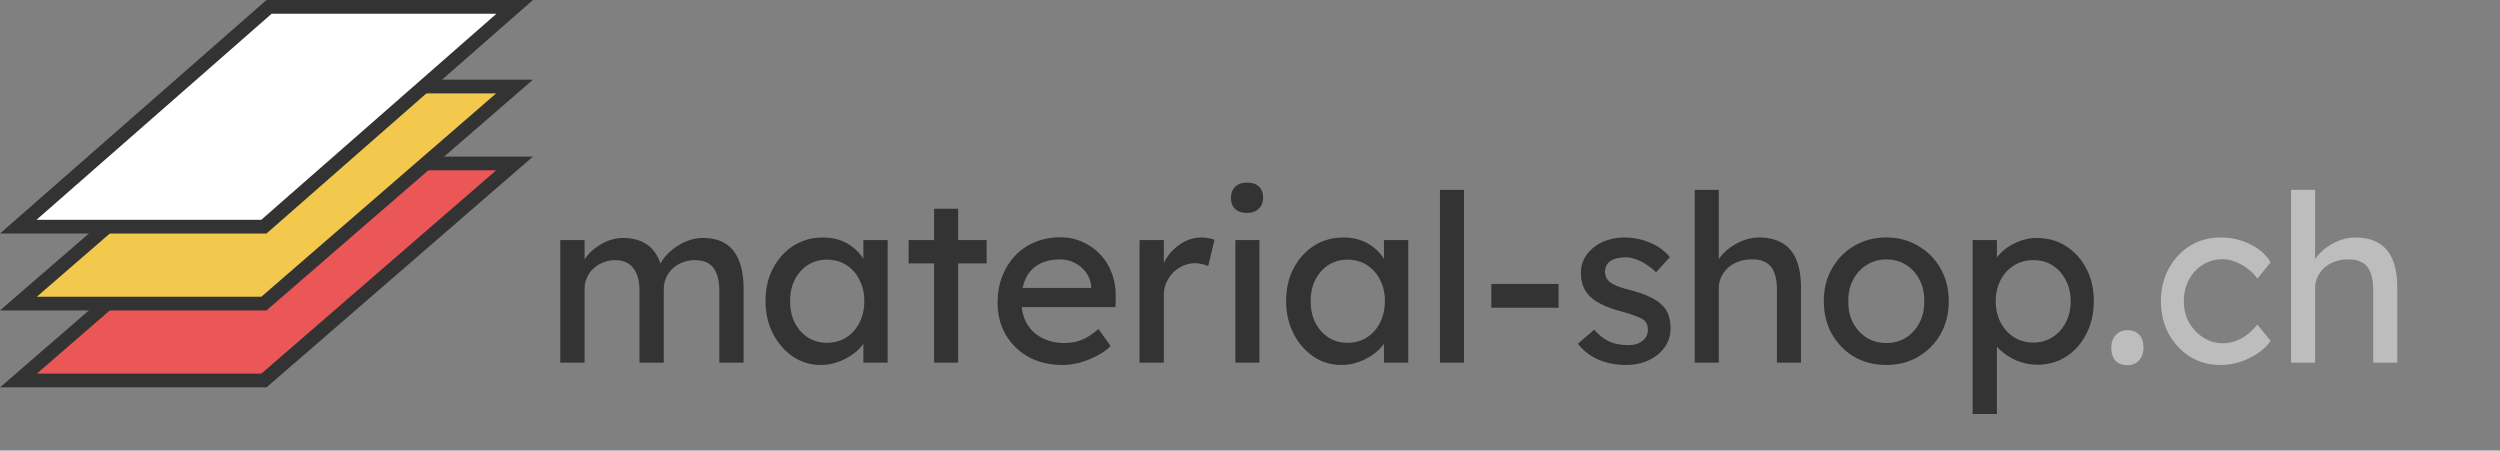
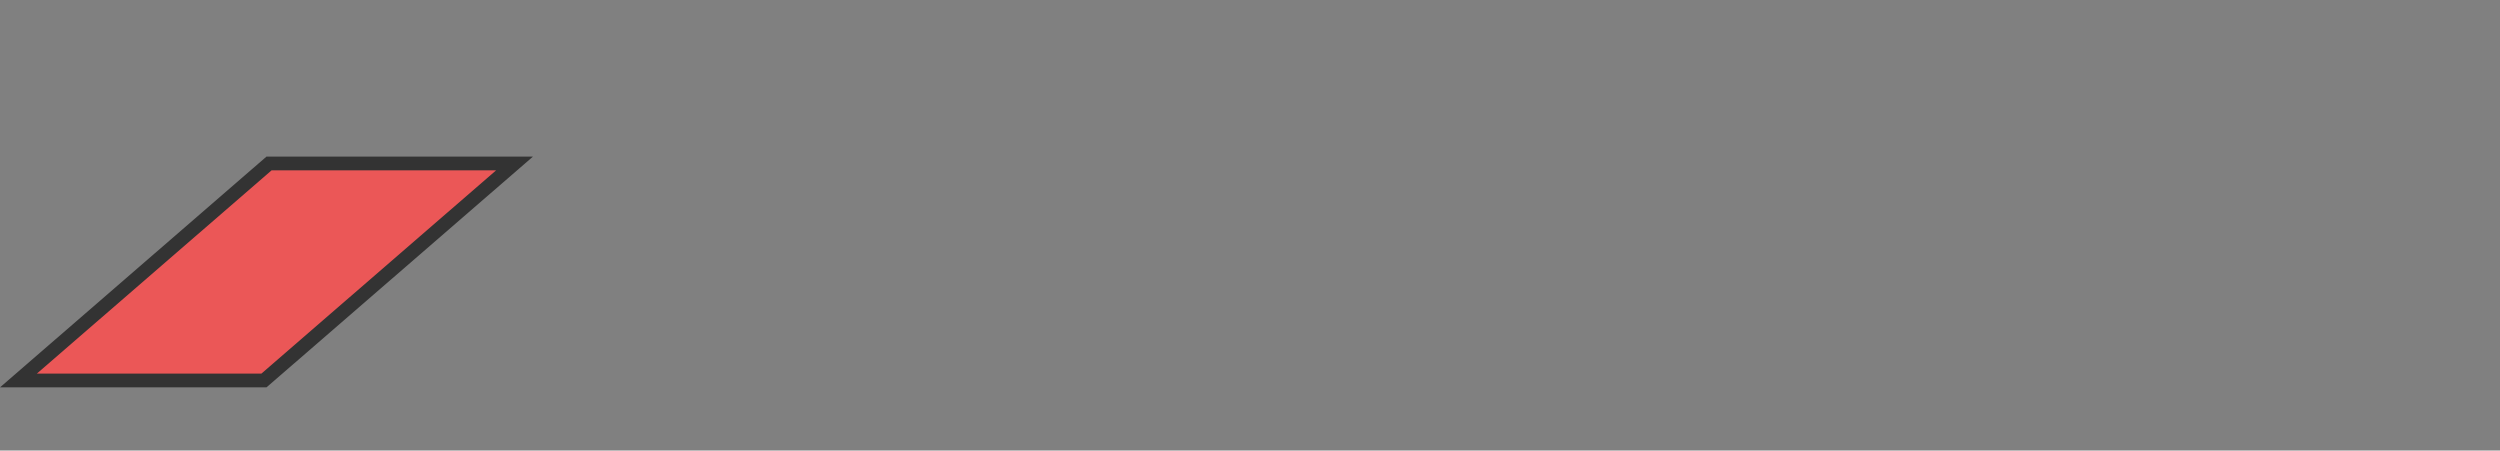
<svg xmlns="http://www.w3.org/2000/svg" width="910" height="164" viewBox="0 0 910 164" fill="none">
  <rect x="0" y="0" width="910" height="164" fill="#808080" stroke="none" />
  <g clip-path="url(#clip0_42_26)">
    <path d="M187.294 59.5L96.068 138.5L6.706 138.5L97.932 59.5L187.294 59.5Z" fill="#EB5757" stroke="#333333" stroke-width="5" />
-     <path d="M203.95 132V87.375H212.79V96.895L211.175 97.915C211.628 96.442 212.337 95.025 213.3 93.665C214.32 92.305 215.538 91.115 216.955 90.095C218.428 89.018 219.987 88.168 221.63 87.545C223.33 86.922 225.058 86.61 226.815 86.61C229.365 86.61 231.603 87.035 233.53 87.885C235.457 88.735 237.043 90.01 238.29 91.71C239.537 93.41 240.443 95.535 241.01 98.085L239.65 97.745L240.245 96.3C240.868 94.997 241.718 93.778 242.795 92.645C243.928 91.455 245.203 90.407 246.62 89.5C248.037 88.593 249.538 87.885 251.125 87.375C252.712 86.865 254.27 86.61 255.8 86.61C259.143 86.61 261.892 87.29 264.045 88.65C266.255 90.01 267.898 92.078 268.975 94.855C270.108 97.632 270.675 101.088 270.675 105.225V132H261.835V105.735C261.835 103.185 261.495 101.117 260.815 99.53C260.192 97.887 259.228 96.668 257.925 95.875C256.622 95.082 254.95 94.685 252.91 94.685C251.323 94.685 249.822 94.968 248.405 95.535C247.045 96.045 245.855 96.782 244.835 97.745C243.815 98.708 243.022 99.842 242.455 101.145C241.888 102.392 241.605 103.78 241.605 105.31V132H232.765V105.565C232.765 103.242 232.425 101.287 231.745 99.7C231.065 98.057 230.073 96.81 228.77 95.96C227.467 95.11 225.88 94.685 224.01 94.685C222.423 94.685 220.95 94.968 219.59 95.535C218.23 96.045 217.04 96.782 216.02 97.745C215 98.652 214.207 99.757 213.64 101.06C213.073 102.307 212.79 103.667 212.79 105.14V132H203.95ZM298.716 132.85C295.033 132.85 291.661 131.83 288.601 129.79C285.598 127.75 283.19 124.973 281.376 121.46C279.563 117.947 278.656 113.98 278.656 109.56C278.656 105.083 279.563 101.117 281.376 97.66C283.246 94.147 285.74 91.398 288.856 89.415C292.03 87.432 295.571 86.44 299.481 86.44C301.805 86.44 303.93 86.78 305.856 87.46C307.783 88.14 309.455 89.103 310.871 90.35C312.345 91.54 313.535 92.928 314.441 94.515C315.405 96.102 316 97.802 316.226 99.615L314.271 98.935V87.375H323.111V132H314.271V121.375L316.311 120.78C315.971 122.31 315.263 123.812 314.186 125.285C313.166 126.702 311.835 127.977 310.191 129.11C308.605 130.243 306.82 131.15 304.836 131.83C302.91 132.51 300.87 132.85 298.716 132.85ZM301.011 124.775C303.675 124.775 306.026 124.123 308.066 122.82C310.106 121.517 311.693 119.732 312.826 117.465C314.016 115.142 314.611 112.507 314.611 109.56C314.611 106.67 314.016 104.092 312.826 101.825C311.693 99.558 310.106 97.773 308.066 96.47C306.026 95.167 303.675 94.515 301.011 94.515C298.405 94.515 296.081 95.167 294.041 96.47C292.058 97.773 290.471 99.558 289.281 101.825C288.148 104.092 287.581 106.67 287.581 109.56C287.581 112.507 288.148 115.142 289.281 117.465C290.471 119.732 292.058 121.517 294.041 122.82C296.081 124.123 298.405 124.775 301.011 124.775ZM340.01 132V75.985H348.765V132H340.01ZM330.745 95.875V87.375H359.135V95.875H330.745ZM386.667 132.85C382.077 132.85 377.997 131.887 374.427 129.96C370.914 127.977 368.137 125.285 366.097 121.885C364.114 118.485 363.122 114.575 363.122 110.155C363.122 106.642 363.689 103.44 364.822 100.55C365.956 97.66 367.514 95.167 369.497 93.07C371.537 90.917 373.946 89.273 376.722 88.14C379.556 86.95 382.616 86.355 385.902 86.355C388.792 86.355 391.484 86.922 393.977 88.055C396.471 89.132 398.624 90.633 400.437 92.56C402.307 94.487 403.724 96.782 404.687 99.445C405.707 102.052 406.189 104.913 406.132 108.03L406.047 111.77H369.582L367.627 104.8H398.482L397.207 106.245V104.205C397.037 102.335 396.414 100.663 395.337 99.19C394.261 97.717 392.901 96.555 391.257 95.705C389.614 94.855 387.829 94.43 385.902 94.43C382.842 94.43 380.264 95.025 378.167 96.215C376.071 97.348 374.484 99.048 373.407 101.315C372.331 103.525 371.792 106.273 371.792 109.56C371.792 112.677 372.444 115.397 373.747 117.72C375.051 119.987 376.892 121.743 379.272 122.99C381.652 124.237 384.401 124.86 387.517 124.86C389.727 124.86 391.767 124.492 393.637 123.755C395.564 123.018 397.632 121.687 399.842 119.76L404.262 125.965C402.902 127.325 401.231 128.515 399.247 129.535C397.321 130.555 395.252 131.377 393.042 132C390.889 132.567 388.764 132.85 386.667 132.85ZM414.797 132V87.375H423.637V101.4L422.787 98C423.41 95.847 424.459 93.892 425.932 92.135C427.462 90.378 429.19 88.99 431.117 87.97C433.1 86.95 435.14 86.44 437.237 86.44C438.2 86.44 439.107 86.525 439.957 86.695C440.864 86.865 441.572 87.063 442.082 87.29L439.787 96.81C439.107 96.527 438.342 96.3 437.492 96.13C436.699 95.903 435.905 95.79 435.112 95.79C433.582 95.79 432.109 96.102 430.692 96.725C429.332 97.292 428.114 98.113 427.037 99.19C426.017 100.21 425.195 101.428 424.572 102.845C423.949 104.205 423.637 105.707 423.637 107.35V132H414.797ZM449.674 132V87.375H458.429V132H449.674ZM453.924 77.515C452.054 77.515 450.609 77.033 449.589 76.07C448.569 75.107 448.059 73.747 448.059 71.99C448.059 70.347 448.569 69.015 449.589 67.995C450.666 66.975 452.111 66.465 453.924 66.465C455.794 66.465 457.239 66.947 458.259 67.91C459.279 68.873 459.789 70.233 459.789 71.99C459.789 73.633 459.251 74.965 458.174 75.985C457.154 77.005 455.738 77.515 453.924 77.515ZM488.207 132.85C484.523 132.85 481.152 131.83 478.092 129.79C475.088 127.75 472.68 124.973 470.867 121.46C469.053 117.947 468.147 113.98 468.147 109.56C468.147 105.083 469.053 101.117 470.867 97.66C472.737 94.147 475.23 91.398 478.347 89.415C481.52 87.432 485.062 86.44 488.972 86.44C491.295 86.44 493.42 86.78 495.347 87.46C497.273 88.14 498.945 89.103 500.362 90.35C501.835 91.54 503.025 92.928 503.932 94.515C504.895 96.102 505.49 97.802 505.717 99.615L503.762 98.935V87.375H512.602V132H503.762V121.375L505.802 120.78C505.462 122.31 504.753 123.812 503.677 125.285C502.657 126.702 501.325 127.977 499.682 129.11C498.095 130.243 496.31 131.15 494.327 131.83C492.4 132.51 490.36 132.85 488.207 132.85ZM490.502 124.775C493.165 124.775 495.517 124.123 497.557 122.82C499.597 121.517 501.183 119.732 502.317 117.465C503.507 115.142 504.102 112.507 504.102 109.56C504.102 106.67 503.507 104.092 502.317 101.825C501.183 99.558 499.597 97.773 497.557 96.47C495.517 95.167 493.165 94.515 490.502 94.515C487.895 94.515 485.572 95.167 483.532 96.47C481.548 97.773 479.962 99.558 478.772 101.825C477.638 104.092 477.072 106.67 477.072 109.56C477.072 112.507 477.638 115.142 478.772 117.465C479.962 119.732 481.548 121.517 483.532 122.82C485.572 124.123 487.895 124.775 490.502 124.775ZM524.146 132V69.1H532.901V132H524.146ZM542.844 112.025V103.355H567.324V112.025H542.844ZM591.936 132.85C588.196 132.85 584.824 132.198 581.821 130.895C578.817 129.592 576.324 127.665 574.341 125.115L580.291 120.015C581.991 121.998 583.832 123.443 585.816 124.35C587.856 125.2 590.151 125.625 592.701 125.625C593.721 125.625 594.656 125.512 595.506 125.285C596.412 125.002 597.177 124.605 597.801 124.095C598.481 123.585 598.991 122.99 599.331 122.31C599.671 121.573 599.841 120.78 599.841 119.93C599.841 118.457 599.302 117.267 598.226 116.36C597.659 115.963 596.752 115.538 595.506 115.085C594.316 114.575 592.757 114.065 590.831 113.555C587.544 112.705 584.852 111.742 582.756 110.665C580.659 109.588 579.044 108.37 577.911 107.01C577.061 105.933 576.437 104.772 576.041 103.525C575.644 102.222 575.446 100.805 575.446 99.275C575.446 97.405 575.842 95.705 576.636 94.175C577.486 92.588 578.619 91.228 580.036 90.095C581.509 88.905 583.209 87.998 585.136 87.375C587.119 86.752 589.216 86.44 591.426 86.44C593.522 86.44 595.591 86.723 597.631 87.29C599.727 87.857 601.654 88.678 603.411 89.755C605.167 90.832 606.641 92.107 607.831 93.58L602.816 99.105C601.739 98.028 600.549 97.093 599.246 96.3C597.999 95.45 596.724 94.798 595.421 94.345C594.117 93.892 592.927 93.665 591.851 93.665C590.661 93.665 589.584 93.778 588.621 94.005C587.657 94.232 586.836 94.572 586.156 95.025C585.532 95.478 585.051 96.045 584.711 96.725C584.371 97.405 584.201 98.17 584.201 99.02C584.257 99.757 584.427 100.465 584.711 101.145C585.051 101.768 585.504 102.307 586.071 102.76C586.694 103.213 587.629 103.695 588.876 104.205C590.122 104.715 591.709 105.197 593.636 105.65C596.469 106.387 598.792 107.208 600.606 108.115C602.476 108.965 603.949 109.957 605.026 111.09C606.159 112.167 606.952 113.413 607.406 114.83C607.859 116.247 608.086 117.833 608.086 119.59C608.086 122.14 607.349 124.435 605.876 126.475C604.459 128.458 602.532 130.017 600.096 131.15C597.659 132.283 594.939 132.85 591.936 132.85ZM616.885 132V69.1H625.64V96.555L624.11 97.575C624.676 95.592 625.781 93.778 627.425 92.135C629.068 90.435 631.023 89.075 633.29 88.055C635.556 86.978 637.88 86.44 640.26 86.44C643.66 86.44 646.493 87.12 648.76 88.48C651.026 89.783 652.726 91.795 653.86 94.515C654.993 97.235 655.56 100.663 655.56 104.8V132H646.805V105.395C646.805 102.845 646.465 100.748 645.785 99.105C645.105 97.405 644.056 96.187 642.64 95.45C641.223 94.657 639.466 94.317 637.37 94.43C635.67 94.43 634.111 94.713 632.695 95.28C631.278 95.79 630.031 96.527 628.955 97.49C627.935 98.453 627.113 99.587 626.49 100.89C625.923 102.137 625.64 103.497 625.64 104.97V132H621.305C620.568 132 619.831 132 619.095 132C618.358 132 617.621 132 616.885 132ZM686.646 132.85C682.283 132.85 678.373 131.858 674.916 129.875C671.516 127.835 668.825 125.087 666.841 121.63C664.858 118.117 663.866 114.122 663.866 109.645C663.866 105.168 664.858 101.202 666.841 97.745C668.825 94.232 671.516 91.483 674.916 89.5C678.373 87.46 682.283 86.44 686.646 86.44C690.953 86.44 694.806 87.46 698.206 89.5C701.663 91.483 704.383 94.232 706.366 97.745C708.35 101.202 709.341 105.168 709.341 109.645C709.341 114.122 708.35 118.117 706.366 121.63C704.383 125.087 701.663 127.835 698.206 129.875C694.806 131.858 690.953 132.85 686.646 132.85ZM686.646 124.86C689.31 124.86 691.69 124.208 693.786 122.905C695.883 121.545 697.526 119.732 698.716 117.465C699.906 115.142 700.473 112.535 700.416 109.645C700.473 106.698 699.906 104.092 698.716 101.825C697.526 99.502 695.883 97.688 693.786 96.385C691.69 95.082 689.31 94.43 686.646 94.43C683.983 94.43 681.575 95.11 679.421 96.47C677.325 97.773 675.681 99.587 674.491 101.91C673.301 104.177 672.735 106.755 672.791 109.645C672.735 112.535 673.301 115.142 674.491 117.465C675.681 119.732 677.325 121.545 679.421 122.905C681.575 124.208 683.983 124.86 686.646 124.86ZM718.031 150.7V87.375H726.871V97.575L725.511 96.81C725.851 95.11 726.815 93.495 728.401 91.965C729.988 90.378 731.915 89.103 734.181 88.14C736.505 87.12 738.885 86.61 741.321 86.61C745.345 86.61 748.915 87.602 752.031 89.585C755.148 91.568 757.613 94.288 759.426 97.745C761.24 101.202 762.146 105.168 762.146 109.645C762.146 114.065 761.24 118.032 759.426 121.545C757.67 125.002 755.233 127.75 752.116 129.79C749 131.773 745.486 132.765 741.576 132.765C738.97 132.765 736.448 132.255 734.011 131.235C731.575 130.158 729.506 128.798 727.806 127.155C726.106 125.512 725.058 123.812 724.661 122.055L726.871 120.865V150.7H718.031ZM740.131 124.69C742.738 124.69 745.061 124.038 747.101 122.735C749.141 121.432 750.756 119.647 751.946 117.38C753.136 115.113 753.731 112.535 753.731 109.645C753.731 106.755 753.136 104.205 751.946 101.995C750.813 99.728 749.226 97.943 747.186 96.64C745.146 95.337 742.795 94.685 740.131 94.685C737.468 94.685 735.116 95.337 733.076 96.64C731.036 97.887 729.421 99.643 728.231 101.91C727.041 104.177 726.446 106.755 726.446 109.645C726.446 112.535 727.041 115.113 728.231 117.38C729.421 119.647 731.036 121.432 733.076 122.735C735.116 124.038 737.468 124.69 740.131 124.69Z" fill="#333333" />
-     <path d="M774.374 132.935C772.504 132.935 771.059 132.397 770.039 131.32C769.019 130.187 768.509 128.6 768.509 126.56C768.509 124.69 769.048 123.16 770.124 121.97C771.201 120.78 772.618 120.185 774.374 120.185C776.244 120.185 777.689 120.752 778.709 121.885C779.729 122.962 780.239 124.52 780.239 126.56C780.239 128.43 779.701 129.96 778.624 131.15C777.548 132.34 776.131 132.935 774.374 132.935ZM808.25 132.85C804.114 132.85 800.402 131.83 797.115 129.79C793.885 127.75 791.307 124.973 789.38 121.46C787.51 117.947 786.575 114.008 786.575 109.645C786.575 105.282 787.51 101.343 789.38 97.83C791.307 94.317 793.885 91.54 797.115 89.5C800.402 87.46 804.114 86.44 808.25 86.44C812.217 86.44 815.815 87.262 819.045 88.905C822.332 90.492 824.825 92.673 826.525 95.45L821.68 101.4C820.774 100.097 819.612 98.907 818.195 97.83C816.779 96.753 815.277 95.903 813.69 95.28C812.104 94.657 810.574 94.345 809.1 94.345C806.38 94.345 803.944 95.025 801.79 96.385C799.694 97.688 798.022 99.502 796.775 101.825C795.529 104.148 794.905 106.755 794.905 109.645C794.905 112.535 795.557 115.142 796.86 117.465C798.164 119.732 799.892 121.545 802.045 122.905C804.199 124.265 806.579 124.945 809.185 124.945C810.715 124.945 812.189 124.69 813.605 124.18C815.079 123.67 816.495 122.905 817.855 121.885C819.215 120.865 820.49 119.618 821.68 118.145L826.525 124.095C824.712 126.645 822.105 128.742 818.705 130.385C815.362 132.028 811.877 132.85 808.25 132.85ZM833.933 132V69.1H842.688V96.555L841.158 97.575C841.725 95.592 842.83 93.778 844.473 92.135C846.117 90.435 848.072 89.075 850.338 88.055C852.605 86.978 854.928 86.44 857.308 86.44C860.708 86.44 863.542 87.12 865.808 88.48C868.075 89.783 869.775 91.795 870.908 94.515C872.042 97.235 872.608 100.663 872.608 104.8V132H863.853V105.395C863.853 102.845 863.513 100.748 862.833 99.105C862.153 97.405 861.105 96.187 859.688 95.45C858.272 94.657 856.515 94.317 854.418 94.43C852.718 94.43 851.16 94.713 849.743 95.28C848.327 95.79 847.08 96.527 846.003 97.49C844.983 98.453 844.162 99.587 843.538 100.89C842.972 102.137 842.688 103.497 842.688 104.97V132H838.353C837.617 132 836.88 132 836.143 132C835.407 132 834.67 132 833.933 132Z" fill="#BDBDBD" />
-     <path d="M187.294 31.5L96.068 110.5L6.706 110.5L97.932 31.5L187.294 31.5Z" fill="#F2C94C" stroke="#333333" stroke-width="5" />
-     <path d="M187.354 2.5L96.06 82.5L6.646 82.5L97.94 2.5L187.354 2.5Z" fill="white" stroke="#333333" stroke-width="5" />
  </g>
  <defs>
    <clipPath id="clip0_42_26">
      <rect width="910" height="164" fill="white" />
    </clipPath>
  </defs>
</svg>